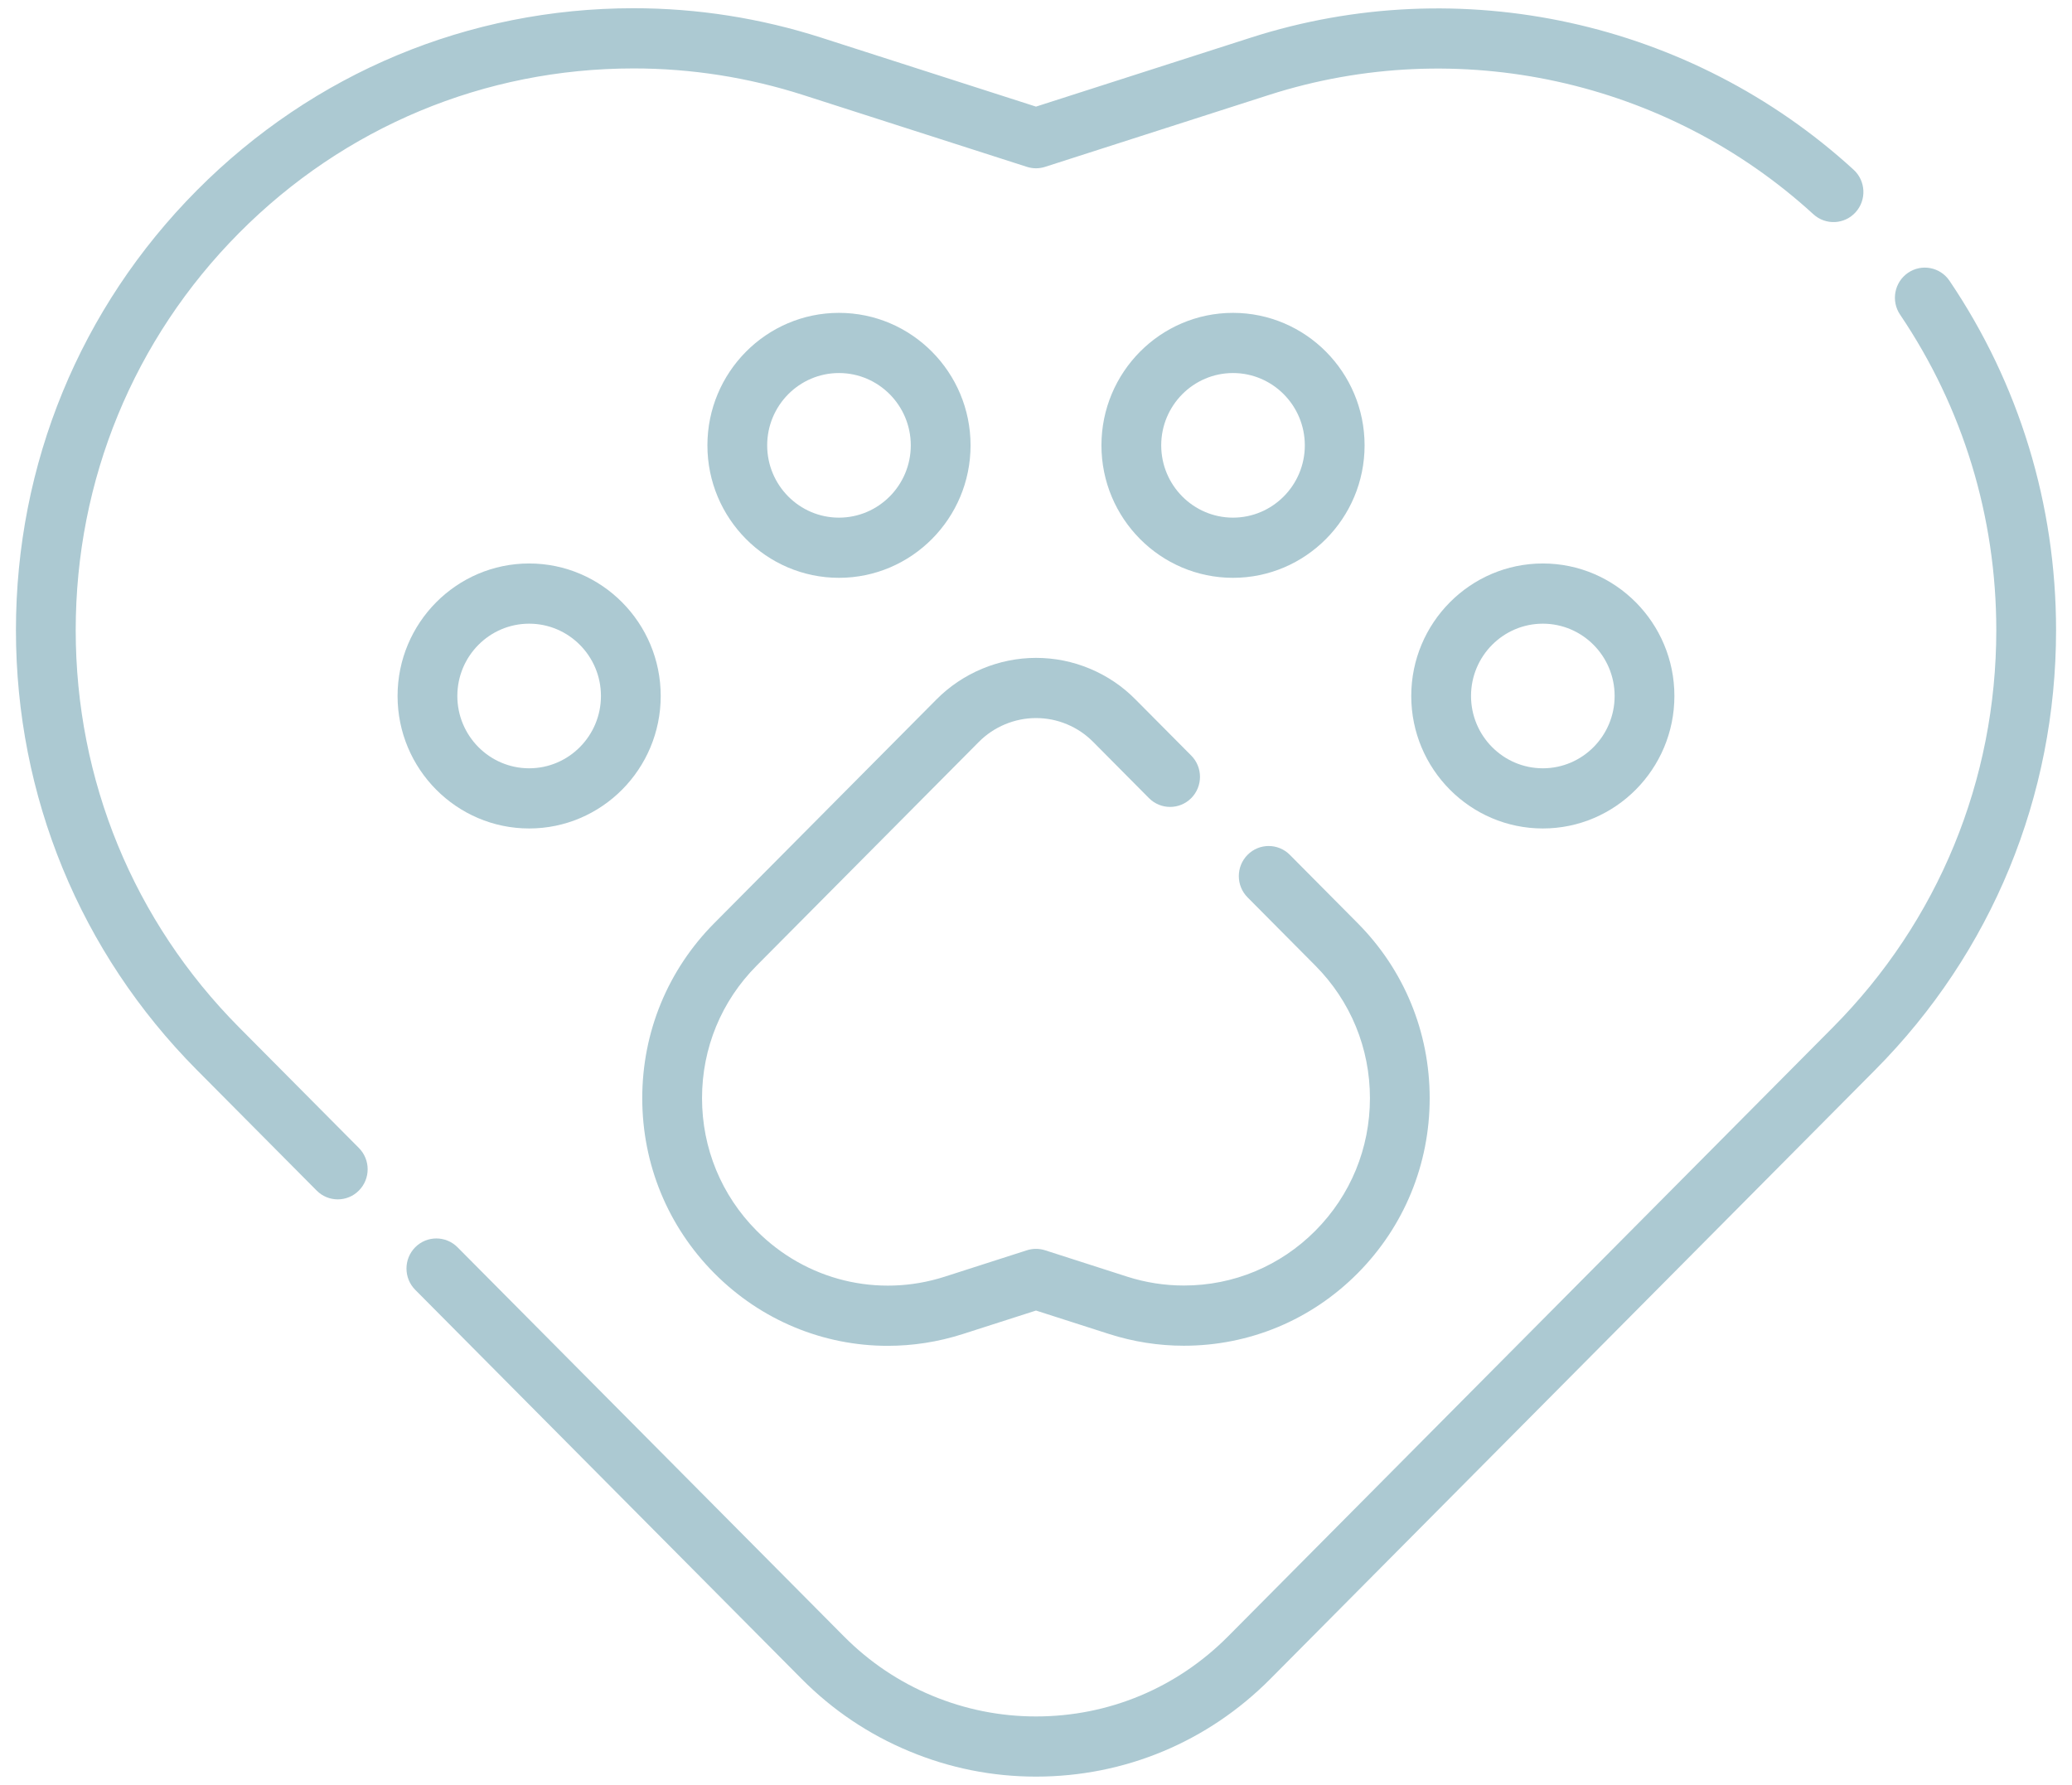
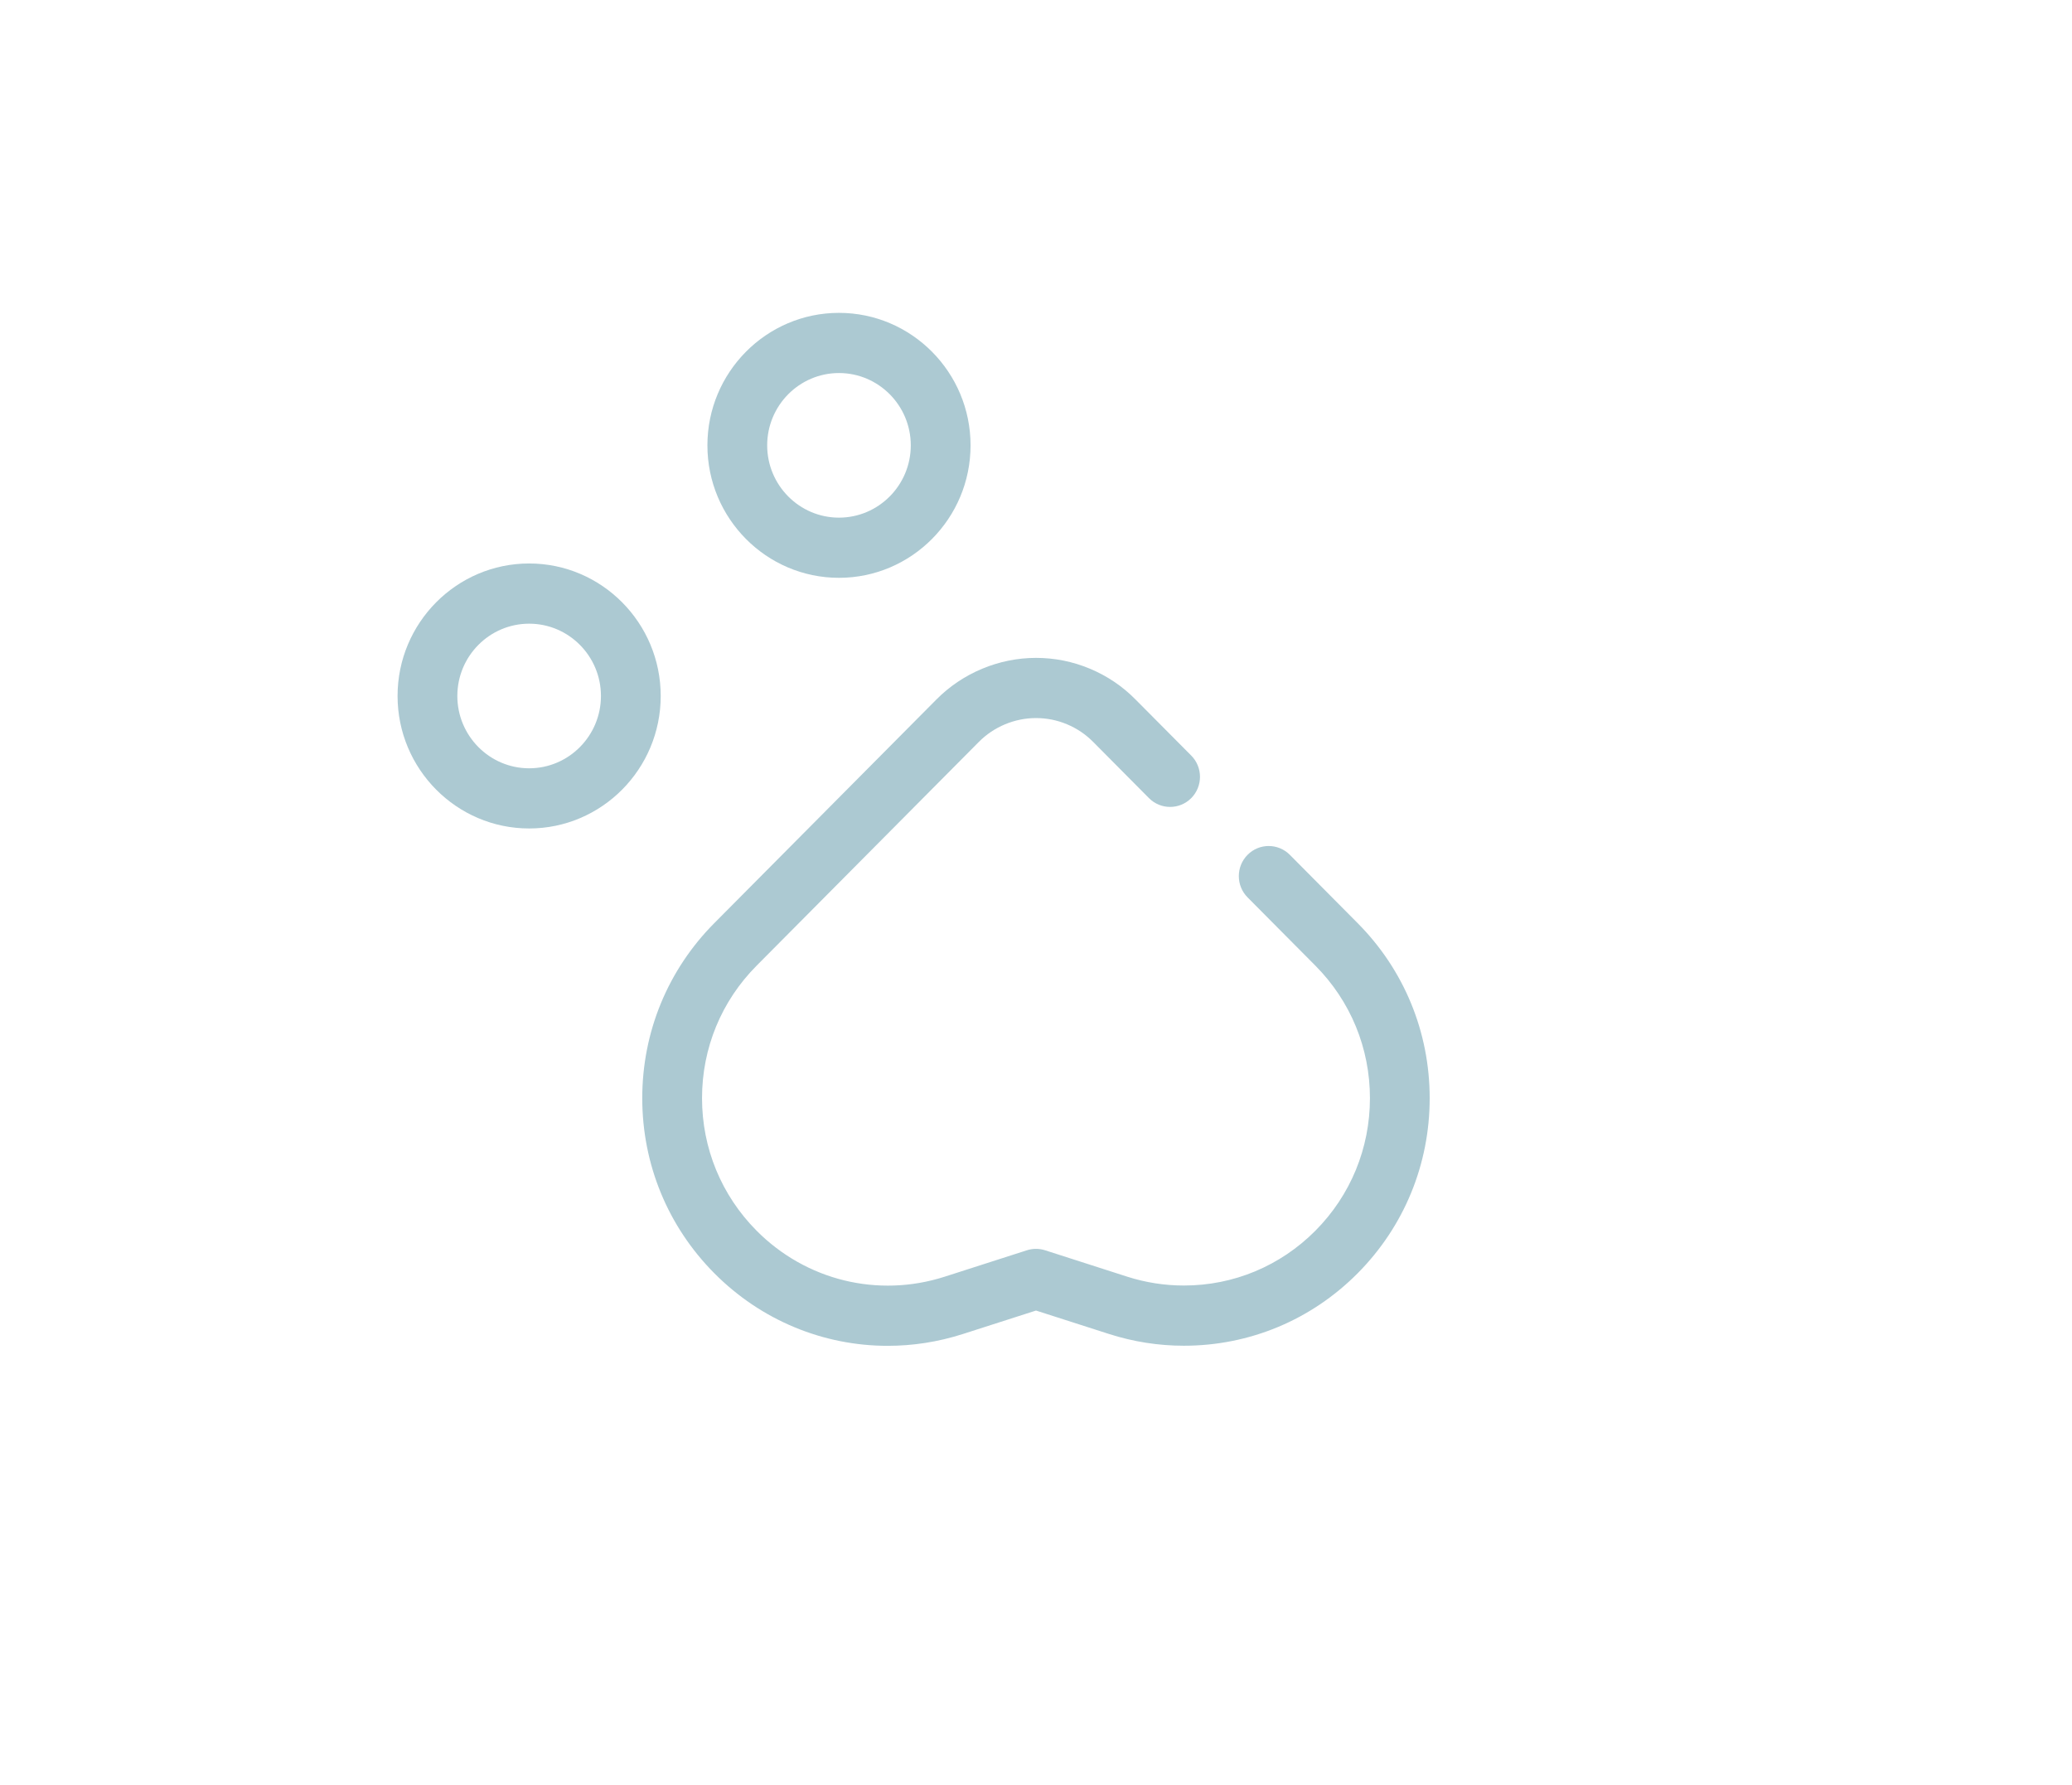
<svg xmlns="http://www.w3.org/2000/svg" width="65" height="56" viewBox="0 0 65 56" fill="none">
  <g id="Group">
    <g id="Group_2">
-       <path id="Vector" d="M7.5 32.233C4.195 28.904 2.375 24.479 2.375 19.771C2.375 15.063 4.195 10.638 7.5 7.309C10.806 3.98 15.202 2.147 19.877 2.147C21.68 2.147 23.469 2.427 25.194 2.98L32.215 5.235C32.4 5.295 32.599 5.295 32.785 5.235L39.806 2.98C45.736 1.075 52.282 2.509 56.888 6.723C57.272 7.073 57.864 7.045 58.213 6.658C58.561 6.272 58.532 5.675 58.149 5.325C53.048 0.659 45.802 -0.928 39.236 1.182L32.5 3.345L25.763 1.181C23.854 0.569 21.873 0.258 19.877 0.258C14.701 0.258 9.835 2.288 6.174 5.974C2.515 9.659 0.5 14.559 0.5 19.771C0.5 24.983 2.515 29.883 6.174 33.568L9.933 37.353C10.116 37.538 10.356 37.63 10.596 37.63C10.836 37.63 11.076 37.538 11.259 37.353C11.625 36.984 11.625 36.387 11.259 36.018L7.5 32.233Z" fill="#ACC9D2" />
-       <path id="Vector_2" d="M61.157 8.809C60.866 8.378 60.283 8.267 59.855 8.56C59.427 8.853 59.316 9.441 59.607 9.872C61.581 12.793 62.625 16.216 62.625 19.771C62.625 24.479 60.805 28.904 57.499 32.233L38.526 51.34C36.917 52.961 34.777 53.853 32.5 53.853C31.375 53.853 30.278 53.633 29.238 53.2C28.199 52.767 27.269 52.142 26.474 51.34L14.352 39.132C13.985 38.764 13.392 38.764 13.026 39.132C12.66 39.501 12.66 40.099 13.026 40.468L25.148 52.675C26.118 53.653 27.253 54.417 28.521 54.944C29.789 55.473 31.128 55.741 32.5 55.741C35.278 55.741 37.888 54.653 39.852 52.675L58.825 33.568C62.485 29.883 64.5 24.983 64.5 19.771C64.5 15.835 63.344 12.045 61.157 8.809Z" fill="#ACC9D2" />
-       <path id="Vector_3" d="M48.4 25.993C50.675 25.993 52.527 24.128 52.527 21.836C52.527 19.544 50.676 17.679 48.4 17.679C46.124 17.679 44.272 19.544 44.272 21.836C44.272 24.128 46.124 25.993 48.4 25.993ZM48.4 19.568C49.642 19.568 50.652 20.585 50.652 21.836C50.652 23.087 49.642 24.105 48.4 24.105C47.158 24.105 46.147 23.087 46.147 21.836C46.147 20.585 47.158 19.568 48.4 19.568Z" fill="#ACC9D2" />
-       <path id="Vector_4" d="M38.68 18.129C40.956 18.129 42.808 16.265 42.808 13.973C42.808 11.681 40.956 9.816 38.68 9.816C36.404 9.816 34.553 11.681 34.553 13.973C34.553 16.265 36.404 18.129 38.68 18.129ZM38.68 11.704C39.922 11.704 40.933 12.722 40.933 13.973C40.933 15.223 39.922 16.241 38.68 16.241C37.438 16.241 36.428 15.223 36.428 13.973C36.428 12.722 37.438 11.704 38.68 11.704Z" fill="#ACC9D2" />
      <path id="Vector_5" d="M16.6 25.993C18.876 25.993 20.727 24.128 20.727 21.836C20.727 19.544 18.876 17.679 16.6 17.679C14.324 17.679 12.472 19.544 12.472 21.836C12.472 24.128 14.324 25.993 16.6 25.993ZM16.6 19.568C17.842 19.568 18.852 20.585 18.852 21.836C18.852 23.087 17.842 24.105 16.6 24.105C15.358 24.105 14.347 23.087 14.347 21.836C14.347 20.585 15.358 19.568 16.6 19.568Z" fill="#ACC9D2" />
      <path id="Vector_6" d="M26.319 18.129C28.595 18.129 30.447 16.265 30.447 13.973C30.447 11.681 28.595 9.816 26.319 9.816C24.043 9.816 22.192 11.681 22.192 13.973C22.192 16.265 24.043 18.129 26.319 18.129ZM26.319 11.704C27.561 11.704 28.572 12.722 28.572 13.973C28.572 15.223 27.561 16.241 26.319 16.241C25.077 16.241 24.067 15.223 24.067 13.973C24.067 12.722 25.077 11.704 26.319 11.704Z" fill="#ACC9D2" />
      <path id="Vector_7" d="M22.408 39.947C23.88 41.431 25.838 42.226 27.849 42.225C28.634 42.225 29.428 42.104 30.204 41.855L32.5 41.118L34.796 41.855C35.556 42.098 36.344 42.222 37.139 42.222C39.198 42.222 41.135 41.414 42.591 39.948C44.048 38.48 44.85 36.53 44.85 34.456C44.85 32.381 44.048 30.431 42.591 28.964L40.463 26.82C40.096 26.451 39.503 26.451 39.137 26.82C38.771 27.189 38.771 27.786 39.137 28.155L41.266 30.299C42.368 31.409 42.976 32.886 42.976 34.455C42.976 36.025 42.368 37.502 41.266 38.612C40.163 39.722 38.698 40.333 37.139 40.333C36.537 40.333 35.94 40.24 35.364 40.056L32.785 39.227C32.599 39.168 32.4 39.168 32.215 39.227L29.635 40.056C27.544 40.727 25.284 40.174 23.734 38.612C22.631 37.501 22.023 36.025 22.023 34.455C22.023 32.884 22.631 31.409 23.734 30.299L30.706 23.278C31.177 22.802 31.831 22.529 32.5 22.529C32.836 22.529 33.162 22.594 33.472 22.724C33.781 22.853 34.057 23.039 34.294 23.278L36.044 25.041C36.41 25.409 37.004 25.409 37.37 25.041C37.736 24.672 37.736 24.074 37.37 23.706L35.621 21.945C35.21 21.528 34.727 21.204 34.19 20.98C33.653 20.755 33.084 20.641 32.5 20.641C31.337 20.641 30.199 21.116 29.379 21.943L22.408 28.963C20.951 30.43 20.148 32.38 20.148 34.455C20.148 36.529 20.951 38.48 22.408 39.947Z" fill="#ACC9D2" />
    </g>
  </g>
</svg>